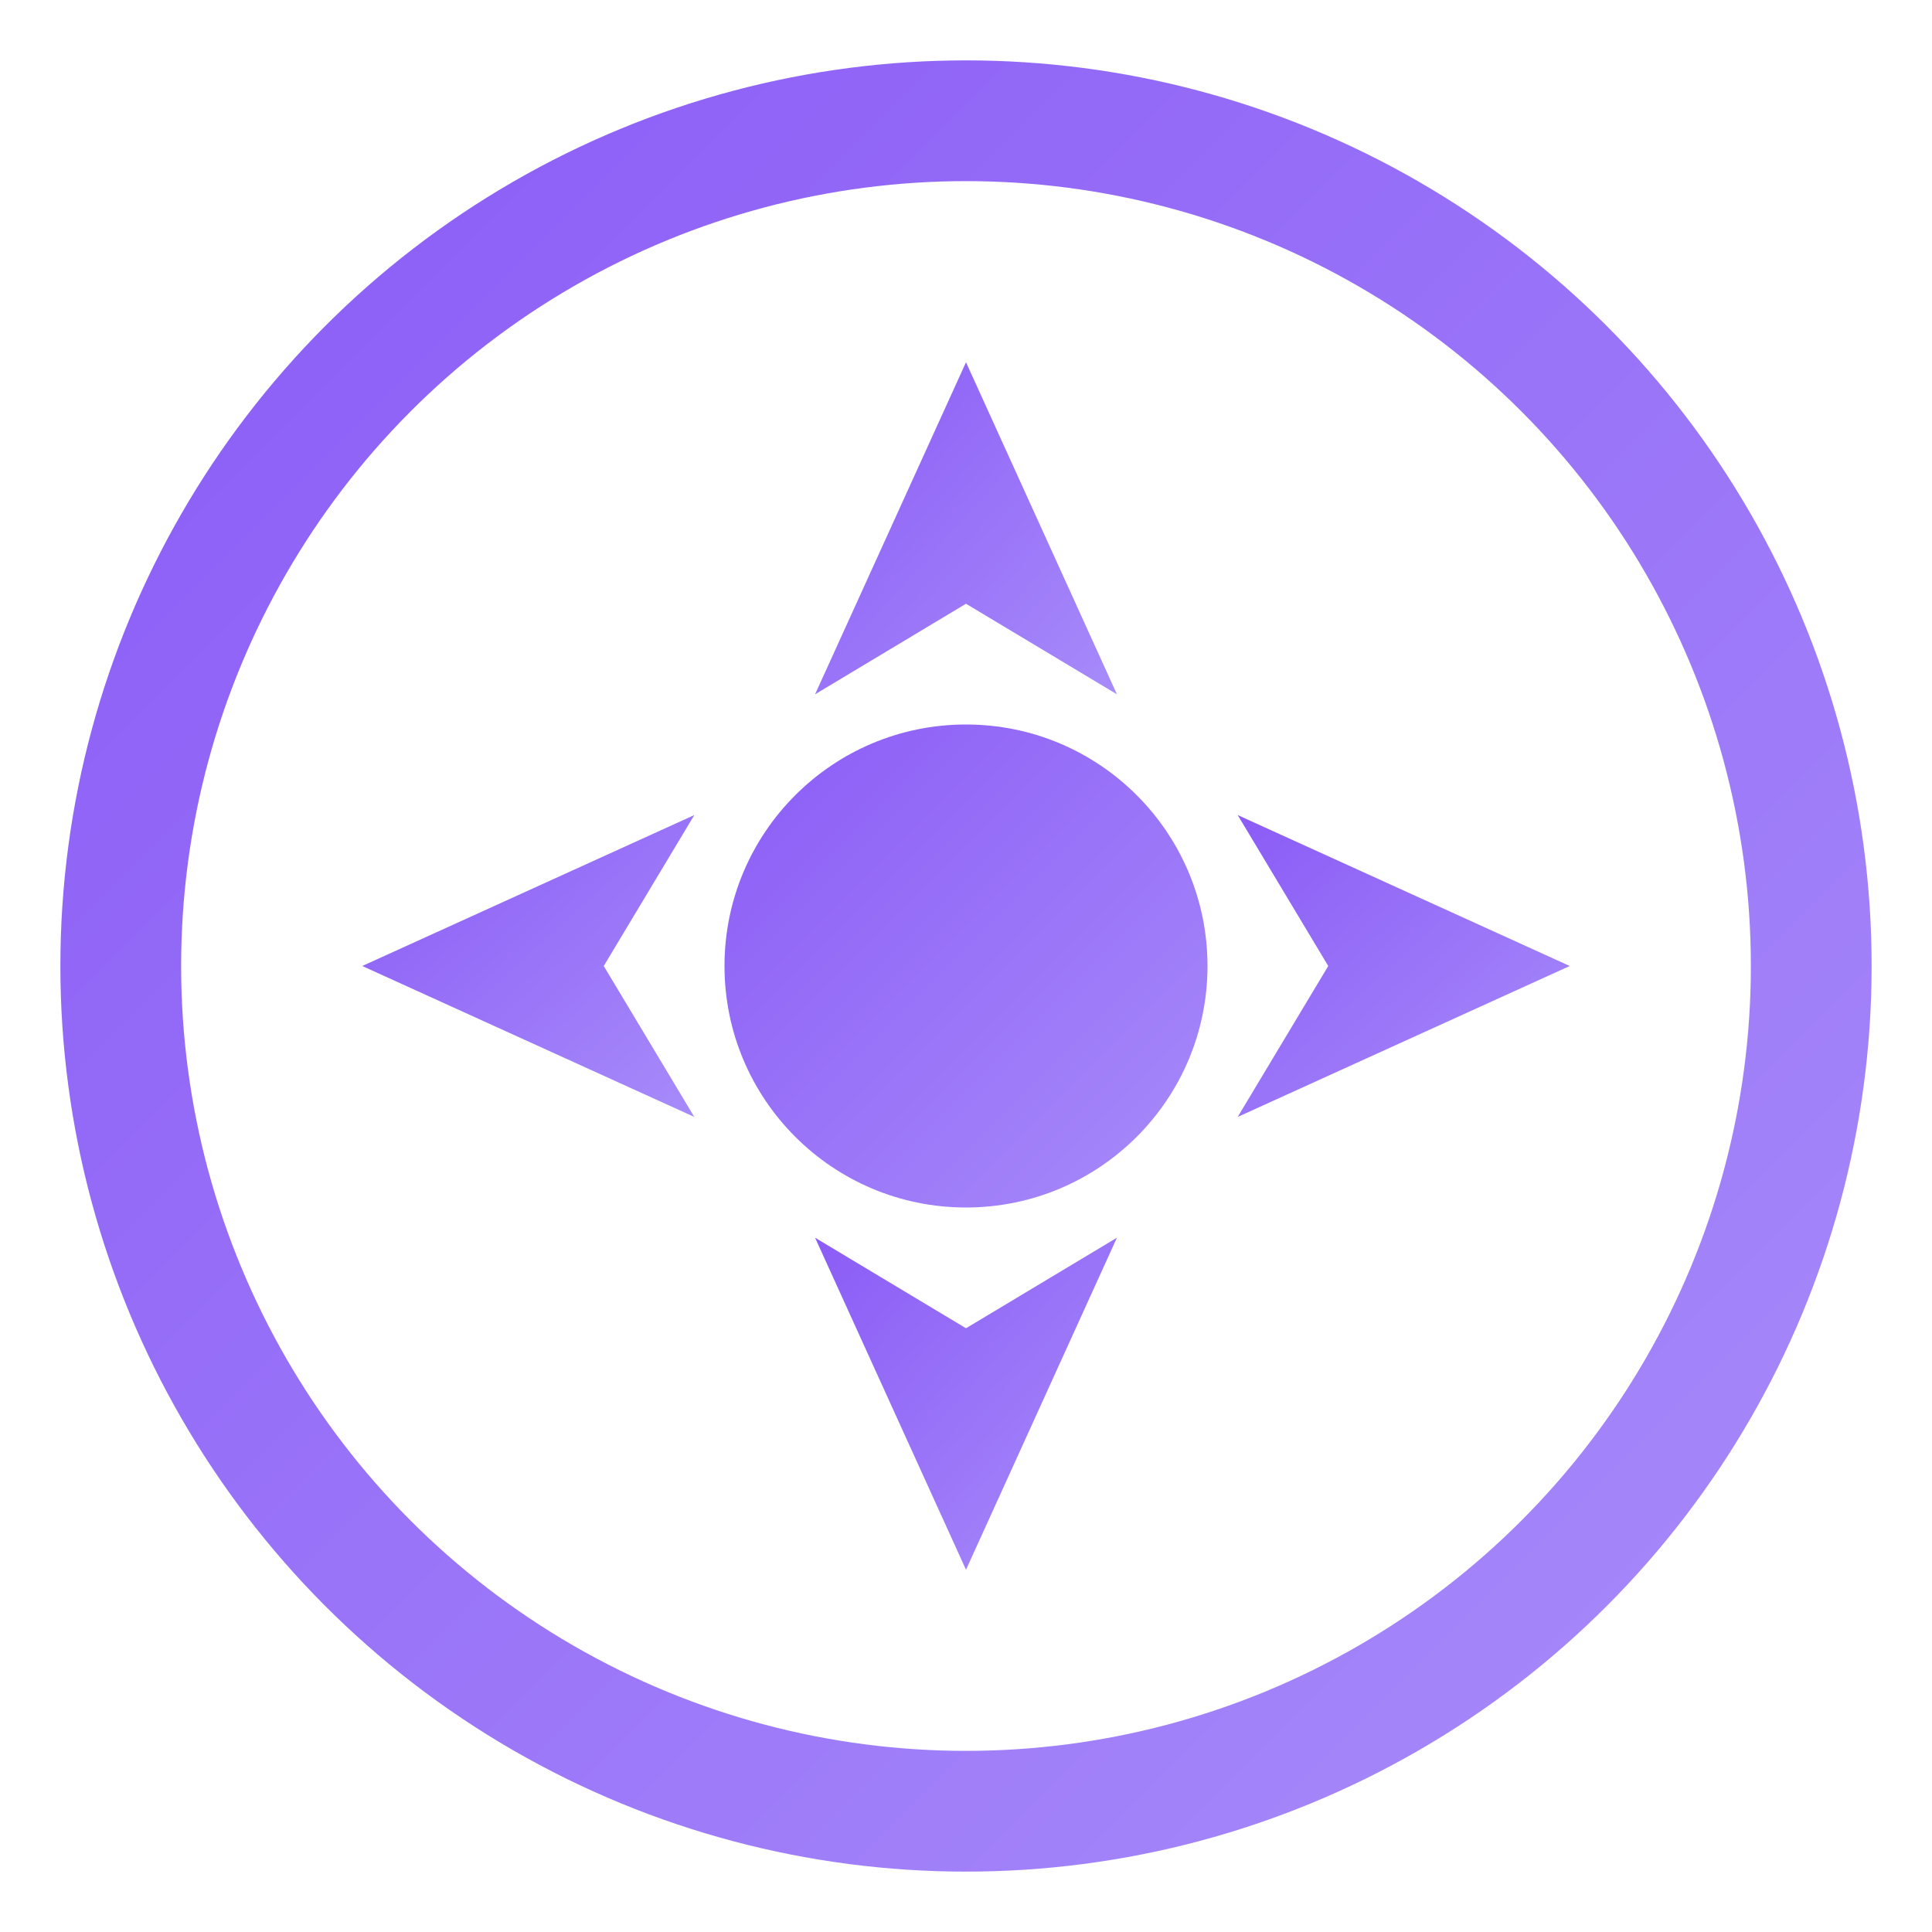
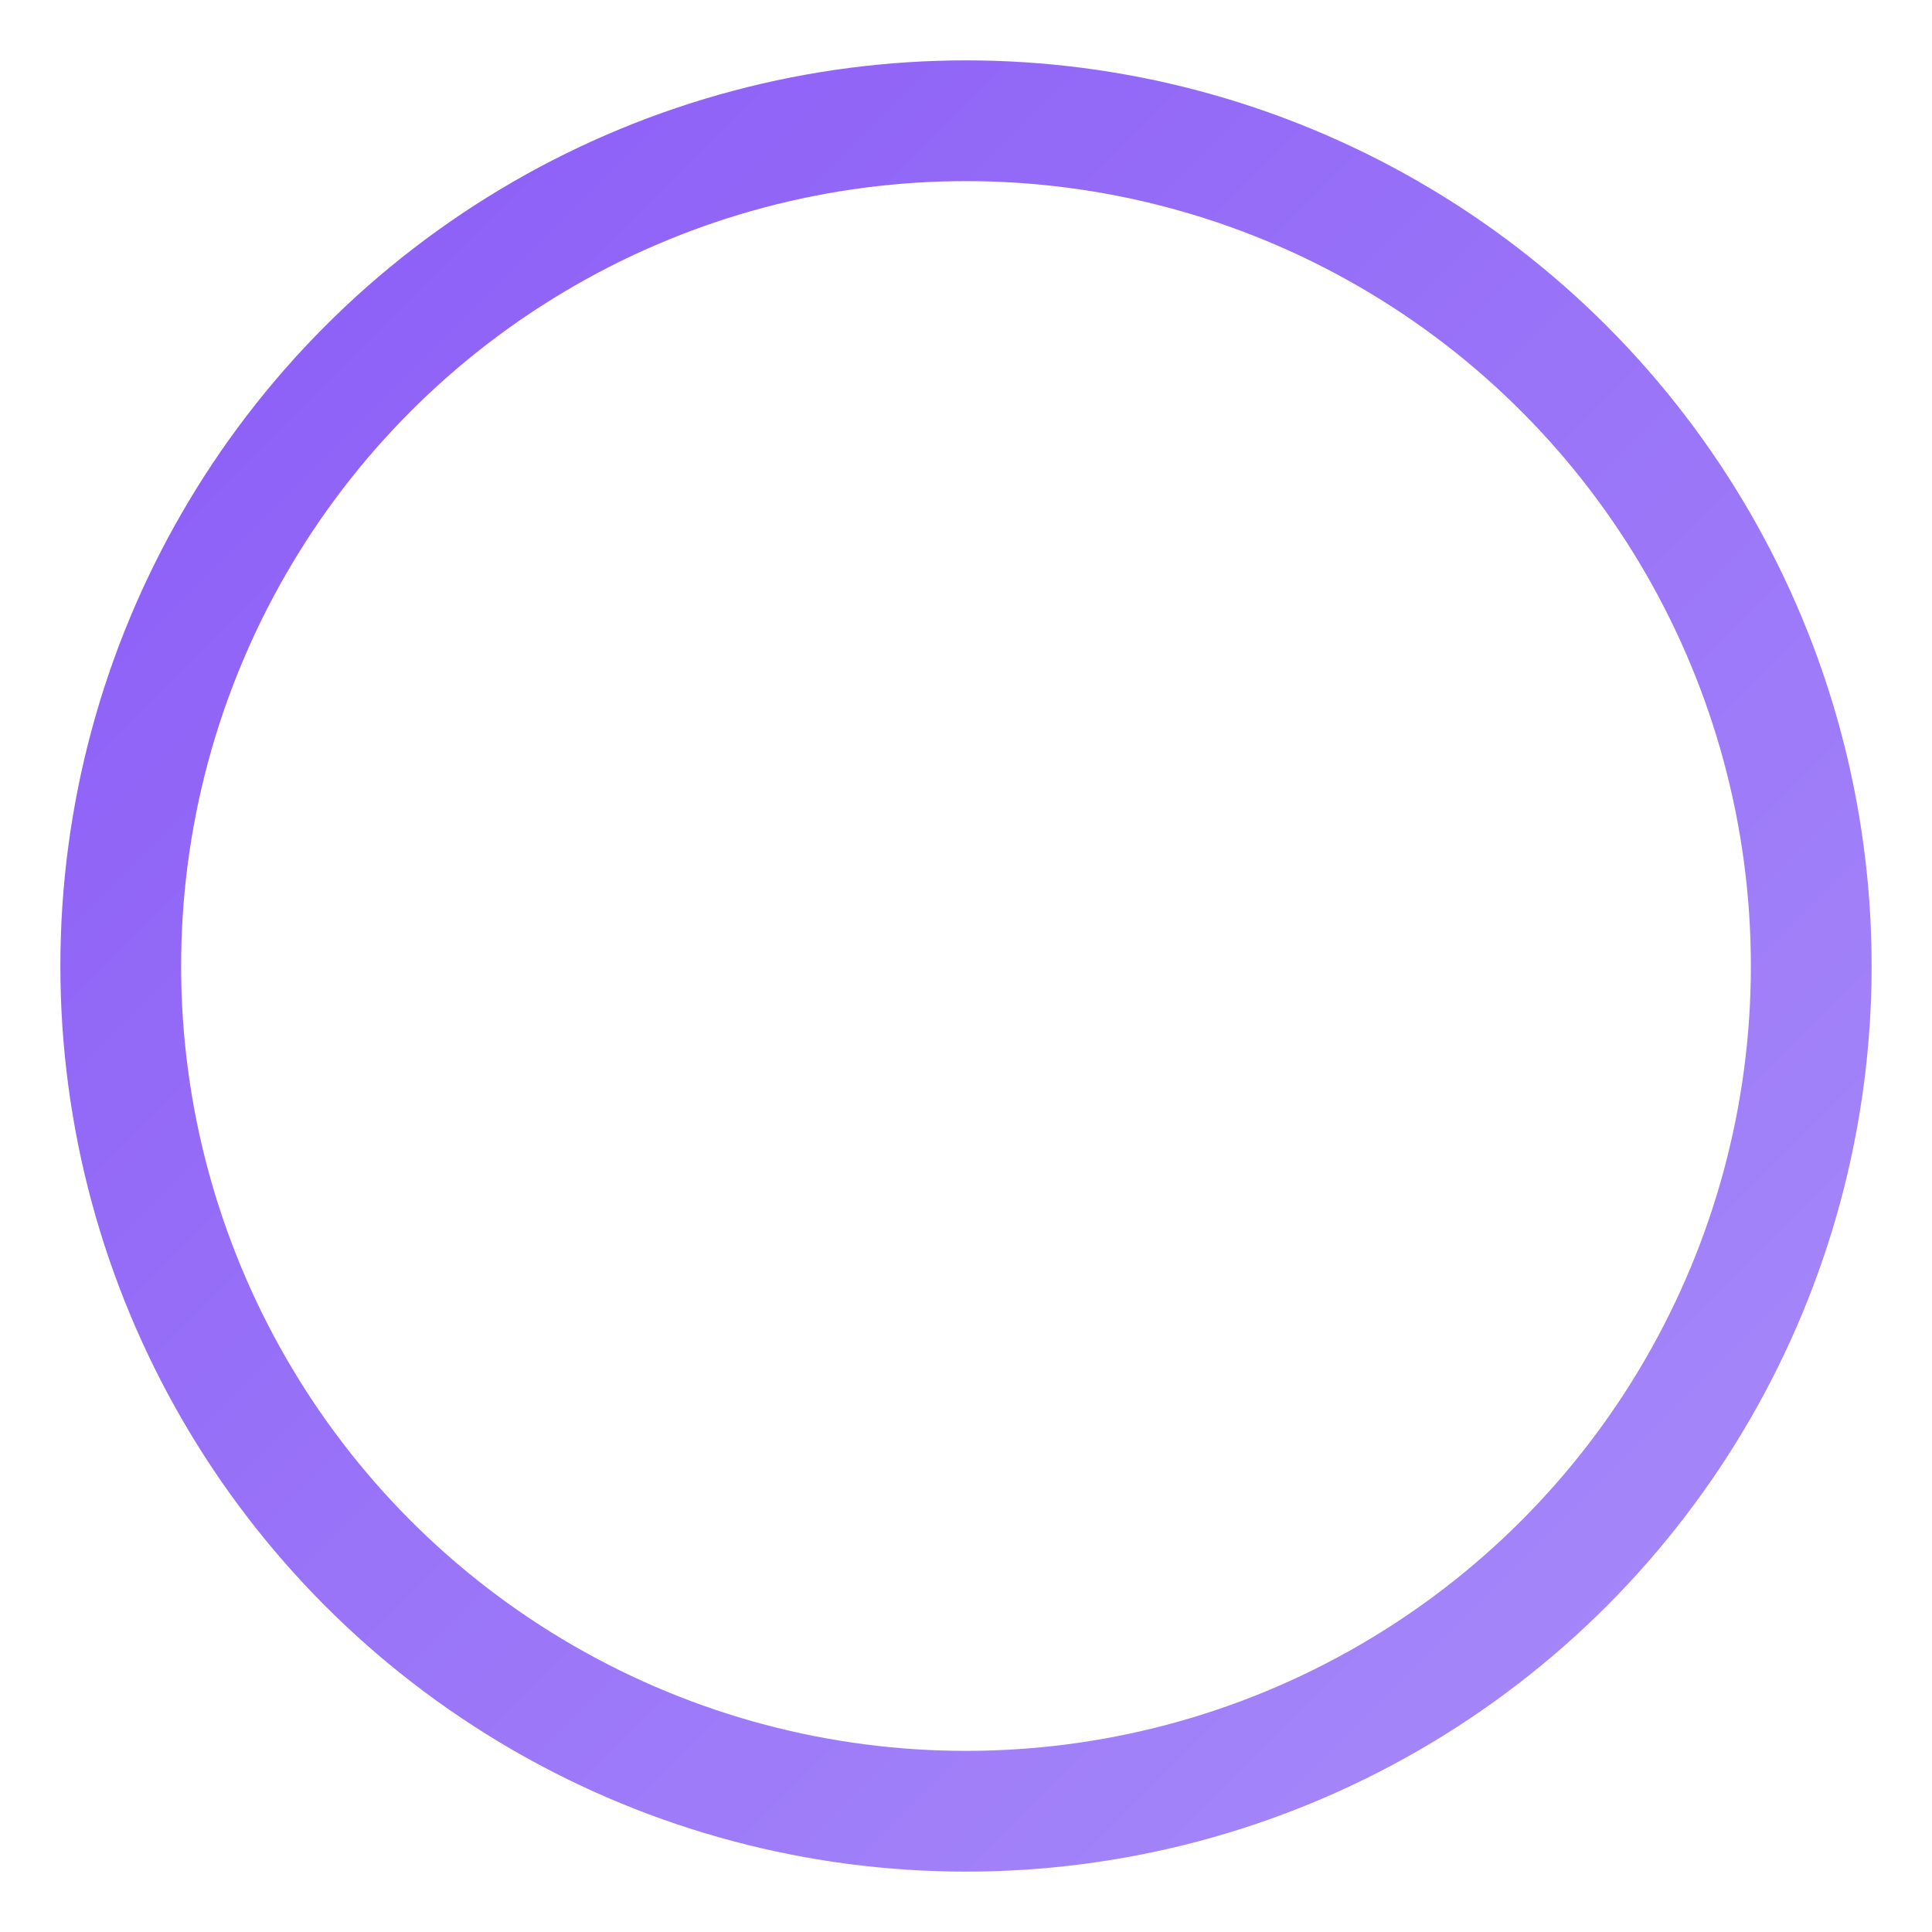
<svg xmlns="http://www.w3.org/2000/svg" width="32" height="32" viewBox="0 0 32 32" fill="none">
  <defs>
    <linearGradient id="iconGradient" x1="0%" y1="0%" x2="100%" y2="100%">
      <stop offset="0%" style="stop-color:#8b5cf6;stop-opacity:1" />
      <stop offset="100%" style="stop-color:#a78bfa;stop-opacity:1" />
    </linearGradient>
  </defs>
  <circle cx="16" cy="16" r="14" stroke="url(#iconGradient)" stroke-width="2" fill="none" />
-   <path d="M16 6 L18.5 11.5 L16 10 L13.5 11.5 Z" fill="url(#iconGradient)" />
-   <path d="M26 16 L20.5 18.5 L22 16 L20.5 13.5 Z" fill="url(#iconGradient)" />
-   <path d="M16 26 L13.5 20.5 L16 22 L18.5 20.5 Z" fill="url(#iconGradient)" />
-   <path d="M6 16 L11.5 13.5 L10 16 L11.5 18.5 Z" fill="url(#iconGradient)" />
-   <circle cx="16" cy="16" r="4" fill="url(#iconGradient)" />
</svg>